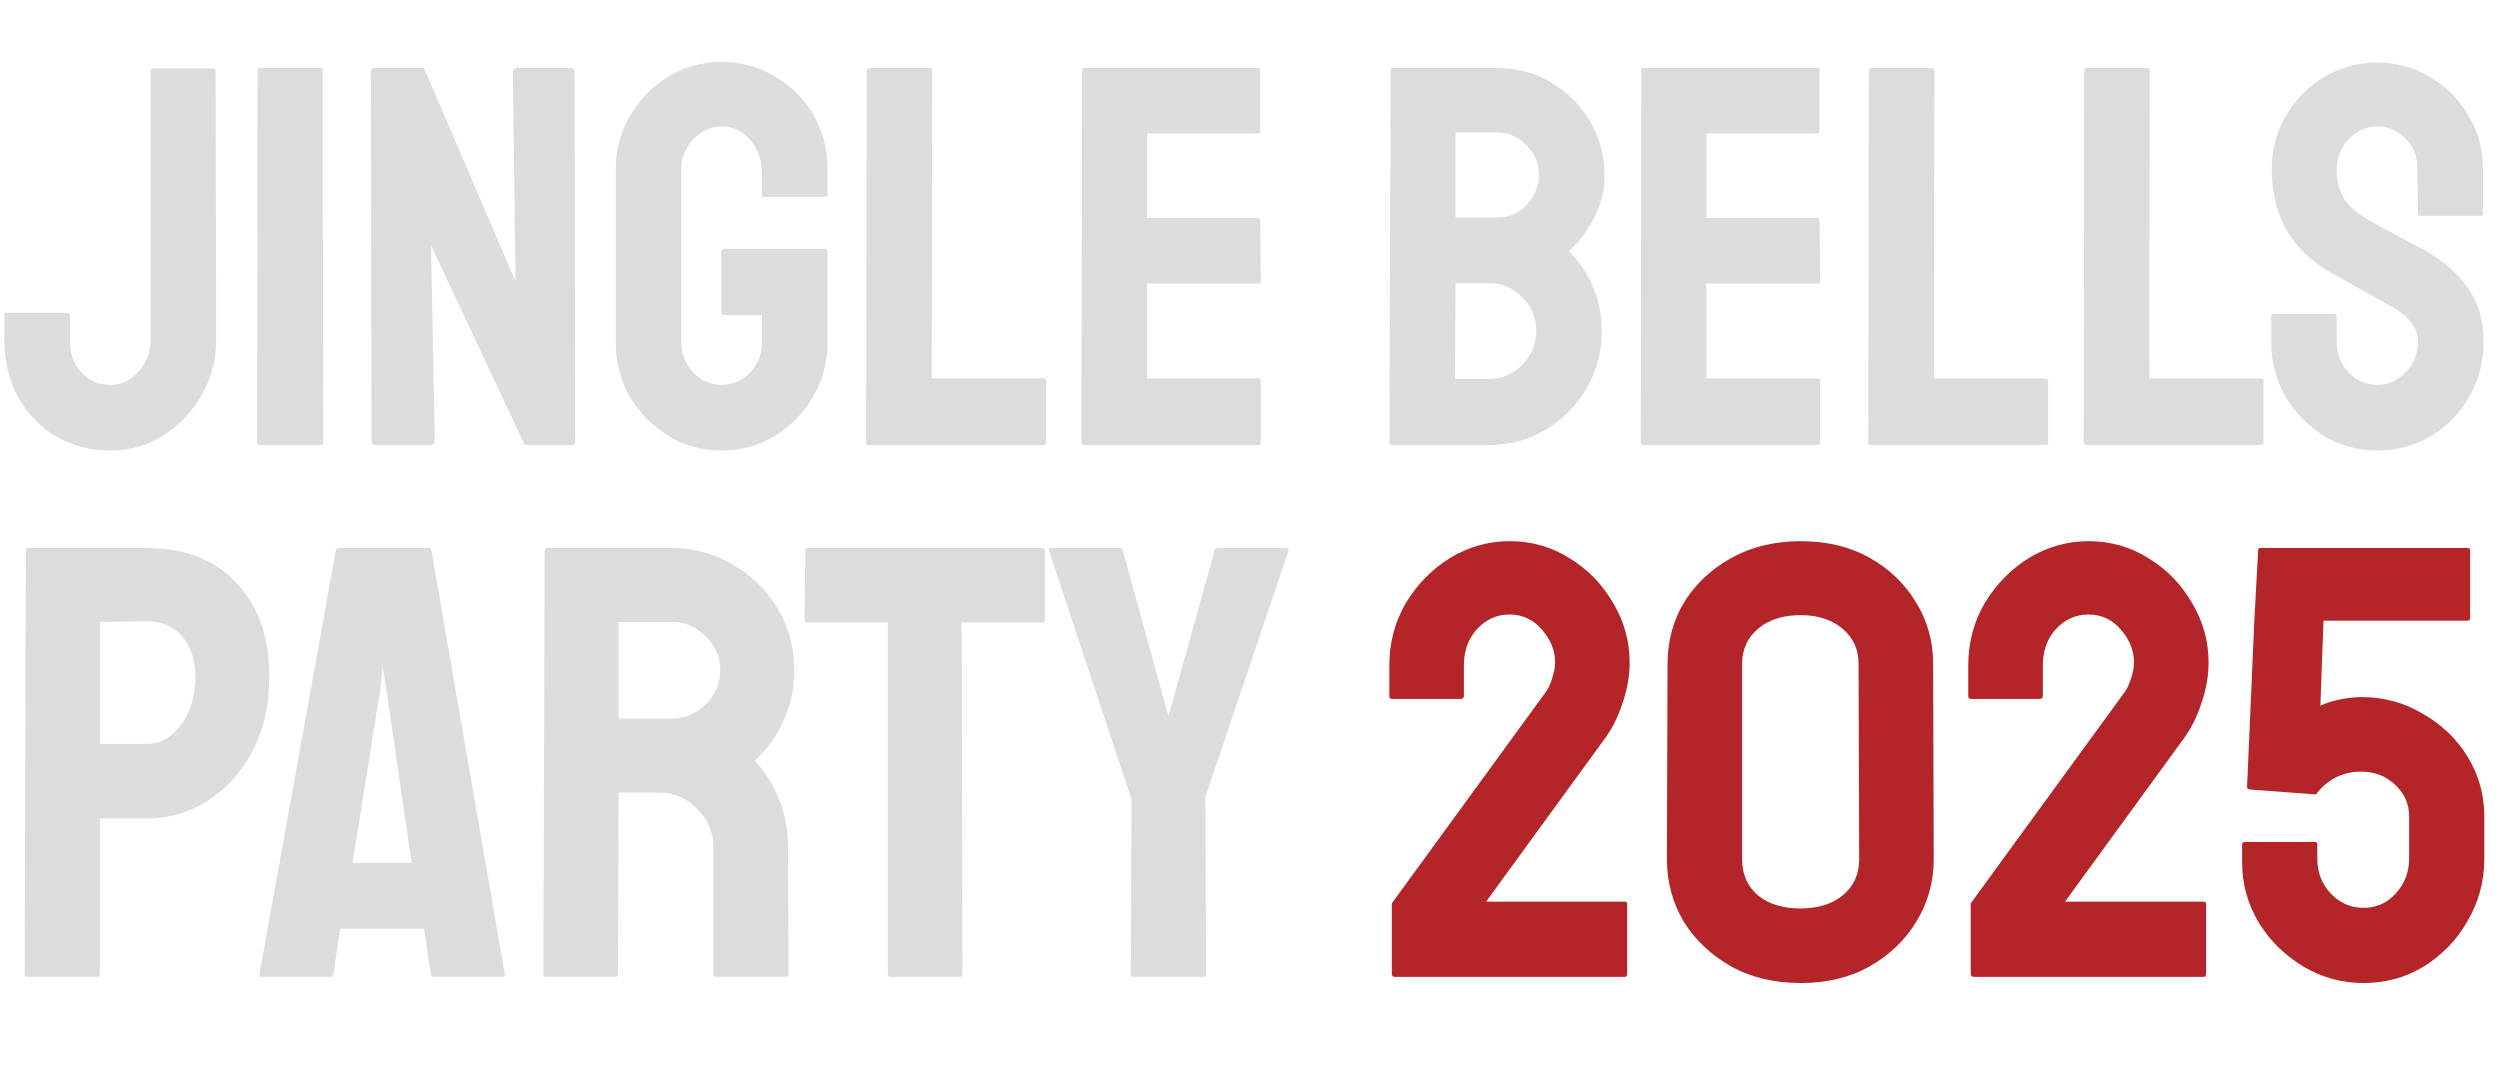
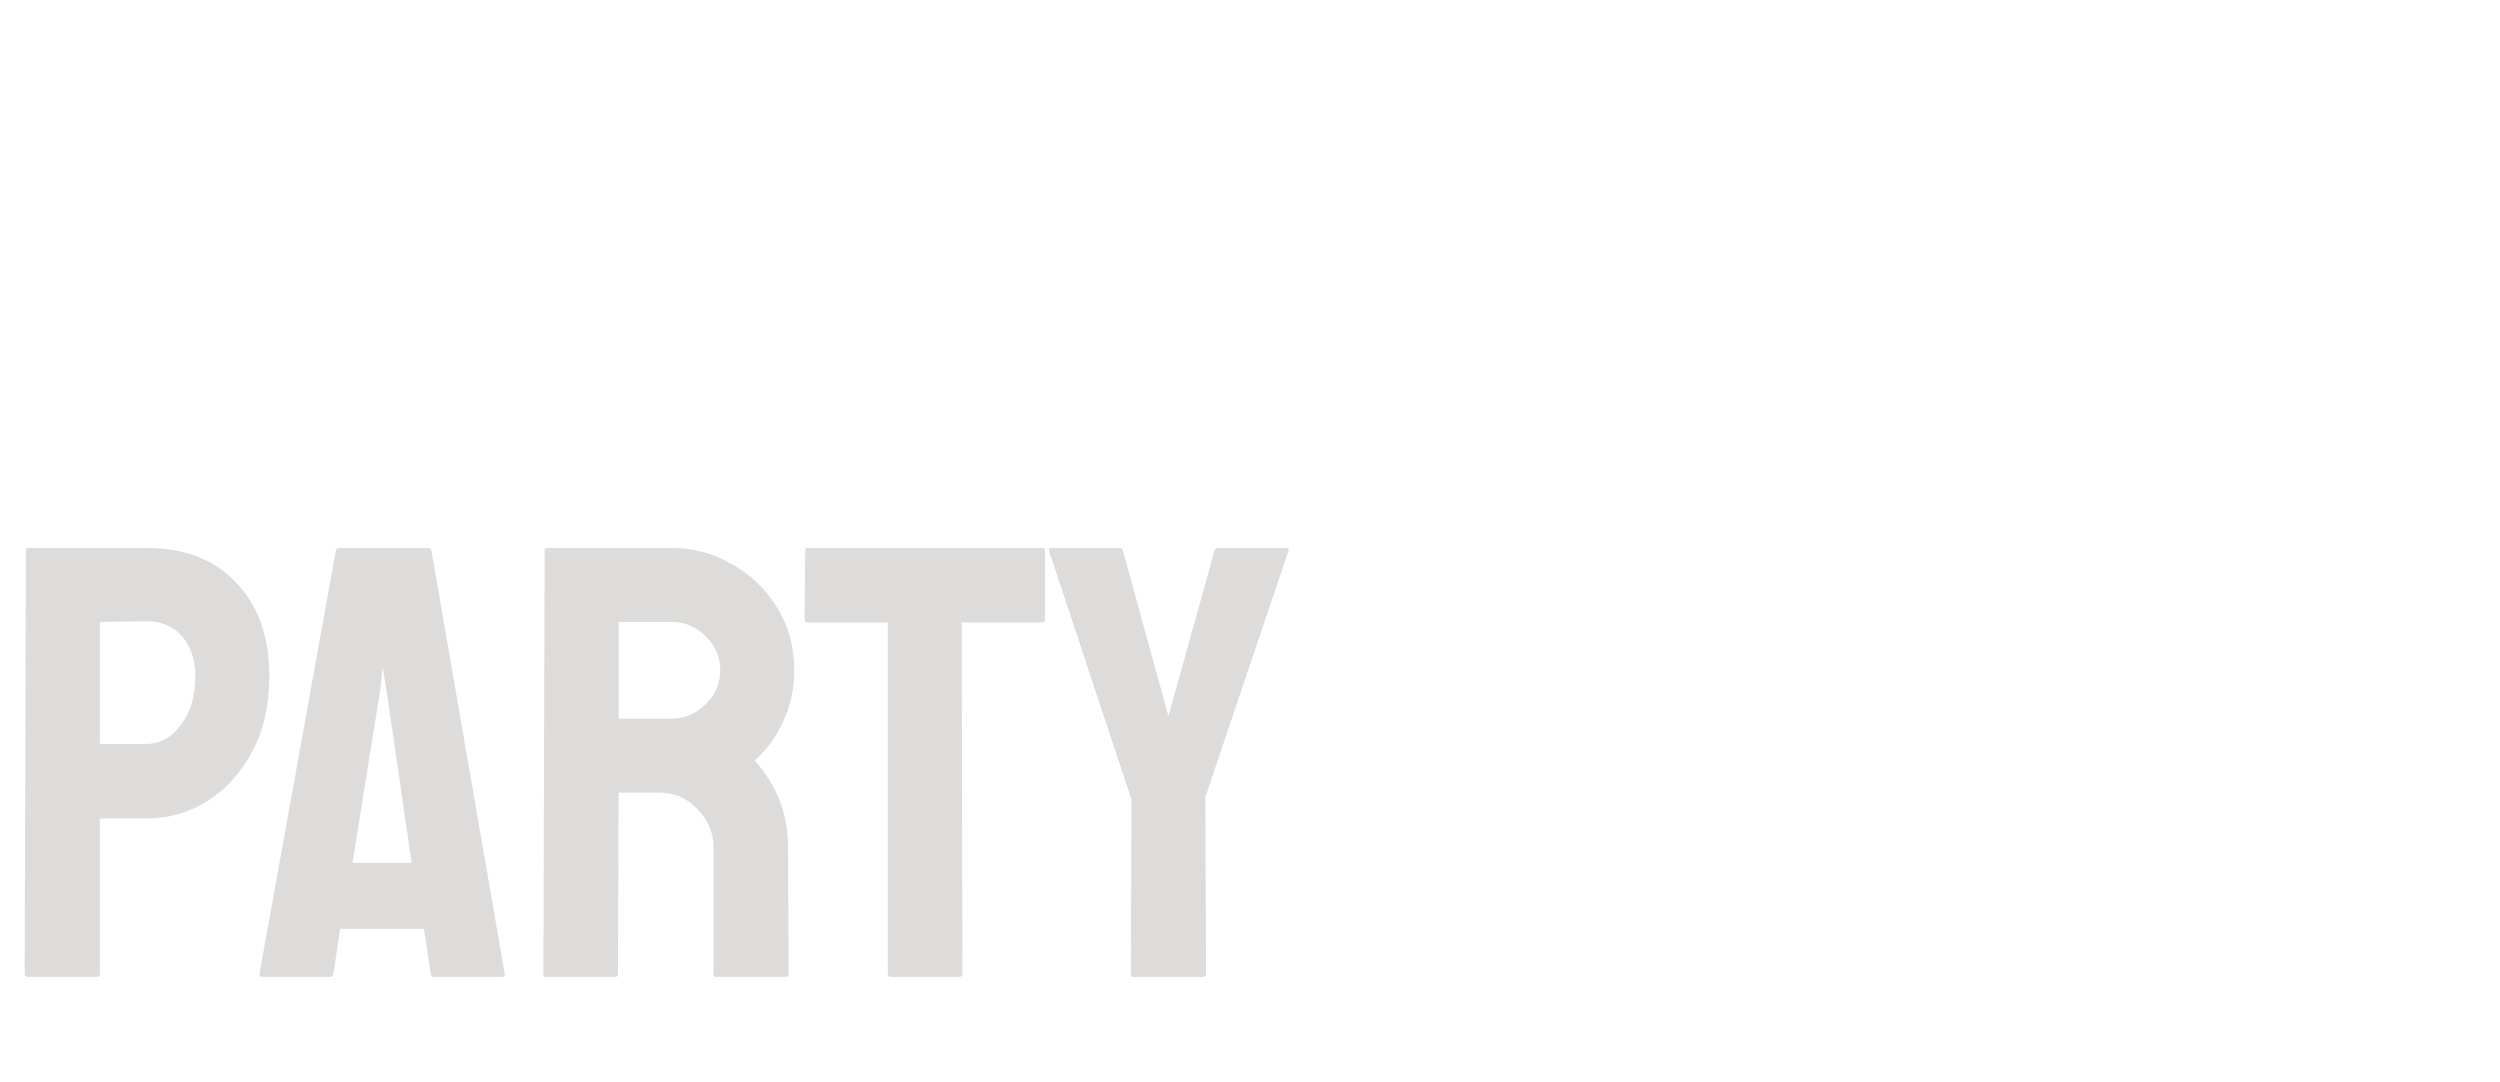
<svg xmlns="http://www.w3.org/2000/svg" width="573" height="248" viewBox="0 0 573 248" fill="none">
  <g filter="url(#filter0_n_2254_3)">
-     <path d="M25.334 103.242C20.697 103.242 16.517 102.166 12.791 100.013C9.148 97.778 6.251 94.756 4.098 90.948C2.028 87.056 0.993 82.71 0.993 77.908V72.196C0.993 71.865 1.159 71.699 1.49 71.699H15.523C15.854 71.699 16.02 71.906 16.02 72.32V77.908C16.02 80.971 16.889 83.455 18.628 85.359C20.366 87.263 22.602 88.216 25.334 88.216C27.817 88.216 29.97 87.181 31.791 85.111C33.613 83.041 34.523 80.64 34.523 77.908V16.189C34.523 15.857 34.689 15.692 35.02 15.692H48.929C49.26 15.692 49.425 15.899 49.425 16.313L49.55 77.908C49.55 82.462 48.432 86.684 46.197 90.575C44.044 94.383 41.147 97.447 37.504 99.765C33.861 102.083 29.804 103.242 25.334 103.242ZM59.555 102C59.141 102 58.934 101.793 58.934 101.379L59.059 16.064C59.059 15.733 59.224 15.568 59.555 15.568H73.464C73.795 15.568 73.961 15.733 73.961 16.064L74.085 101.379C74.085 101.793 73.919 102 73.588 102H59.555ZM86.126 102C85.464 102 85.132 101.71 85.132 101.131L85.008 16.561C85.008 15.899 85.339 15.568 86.002 15.568H97.178L118.165 64.496L117.545 16.561C117.545 15.899 117.917 15.568 118.662 15.568H130.956C131.453 15.568 131.702 15.899 131.702 16.561L131.826 101.255C131.826 101.752 131.619 102 131.205 102H120.277L98.793 56.3L99.662 101.007C99.662 101.669 99.289 102 98.544 102H86.126ZM165.339 103.242C160.868 103.242 156.812 102.124 153.169 99.889C149.526 97.653 146.587 94.673 144.352 90.948C142.199 87.139 141.123 82.917 141.123 78.281V38.914C141.123 34.444 142.199 30.346 144.352 26.62C146.587 22.812 149.526 19.79 153.169 17.555C156.895 15.319 160.951 14.201 165.339 14.201C169.893 14.201 173.991 15.319 177.633 17.555C181.359 19.707 184.298 22.646 186.45 26.372C188.603 30.097 189.679 34.278 189.679 38.914V44.627C189.679 44.958 189.472 45.123 189.058 45.123H175.15C174.819 45.123 174.653 44.958 174.653 44.627V39.908C174.653 36.762 173.742 34.154 171.921 32.084C170.182 30.014 167.988 28.98 165.339 28.98C162.938 28.98 160.786 29.973 158.882 31.96C157.06 33.947 156.149 36.265 156.149 38.914V78.281C156.149 81.013 157.06 83.372 158.882 85.359C160.703 87.263 162.855 88.216 165.339 88.216C167.988 88.216 170.182 87.263 171.921 85.359C173.742 83.455 174.653 81.096 174.653 78.281V72.196H165.96C165.546 72.196 165.339 71.989 165.339 71.575V57.666C165.339 57.252 165.546 57.045 165.96 57.045H189.183C189.514 57.045 189.679 57.252 189.679 57.666V78.281C189.679 82.917 188.562 87.139 186.326 90.948C184.174 94.673 181.276 97.653 177.633 99.889C173.991 102.124 169.893 103.242 165.339 103.242ZM199.017 102C198.686 102 198.521 101.793 198.521 101.379L198.645 16.189C198.645 15.774 198.852 15.568 199.266 15.568H213.05C213.464 15.568 213.671 15.774 213.671 16.189L213.547 86.725H239.129C239.543 86.725 239.75 86.932 239.75 87.346V101.379C239.75 101.793 239.543 102 239.129 102H199.017ZM248.376 102C248.045 102 247.879 101.793 247.879 101.379L248.003 16.064C248.003 15.733 248.169 15.568 248.5 15.568H288.363C288.694 15.568 288.86 15.774 288.86 16.189V30.097C288.86 30.428 288.694 30.594 288.363 30.594H262.905V49.967H288.363C288.694 49.967 288.86 50.132 288.86 50.463L288.984 64.496C288.984 64.827 288.819 64.993 288.488 64.993H262.905V86.725H288.488C288.819 86.725 288.984 86.932 288.984 87.346V101.503C288.984 101.834 288.819 102 288.488 102H248.376ZM318.957 102C318.626 102 318.461 101.793 318.461 101.379L318.709 16.064C318.709 15.733 318.875 15.568 319.206 15.568H343.049C347.768 15.568 351.99 16.727 355.716 19.045C359.442 21.28 362.381 24.261 364.533 27.986C366.686 31.712 367.762 35.768 367.762 40.156C367.762 43.716 366.934 47.028 365.278 50.091C363.705 53.154 361.801 55.638 359.566 57.542C361.967 59.943 363.829 62.716 365.154 65.862C366.479 69.008 367.141 72.32 367.141 75.797C367.141 80.599 365.982 84.987 363.664 88.961C361.346 92.934 358.2 96.122 354.226 98.523C350.335 100.841 345.988 102 341.186 102H318.957ZM333.611 49.843H343.049C345.947 49.843 348.265 48.849 350.003 46.862C351.825 44.792 352.736 42.557 352.736 40.156C352.736 37.507 351.783 35.23 349.879 33.326C347.975 31.339 345.698 30.346 343.049 30.346H333.611V49.843ZM333.487 86.85H341.186C344.167 86.85 346.733 85.773 348.886 83.621C351.038 81.385 352.115 78.778 352.115 75.797C352.115 72.817 351.038 70.25 348.886 68.098C346.733 65.945 344.167 64.869 341.186 64.869H333.611L333.487 86.85ZM376.562 102C376.231 102 376.066 101.793 376.066 101.379L376.19 16.064C376.19 15.733 376.356 15.568 376.687 15.568H416.55C416.881 15.568 417.047 15.774 417.047 16.189V30.097C417.047 30.428 416.881 30.594 416.55 30.594H391.092V49.967H416.55C416.881 49.967 417.047 50.132 417.047 50.463L417.171 64.496C417.171 64.827 417.005 64.993 416.674 64.993H391.092V86.725H416.674C417.005 86.725 417.171 86.932 417.171 87.346V101.503C417.171 101.834 417.005 102 416.674 102H376.562ZM428.71 102C428.379 102 428.214 101.793 428.214 101.379L428.338 16.189C428.338 15.774 428.545 15.568 428.959 15.568H442.743C443.157 15.568 443.364 15.774 443.364 16.189L443.24 86.725H468.822C469.236 86.725 469.443 86.932 469.443 87.346V101.379C469.443 101.793 469.236 102 468.822 102H428.71ZM478.069 102C477.738 102 477.572 101.793 477.572 101.379L477.696 16.189C477.696 15.774 477.903 15.568 478.317 15.568H492.102C492.516 15.568 492.723 15.774 492.723 16.189L492.598 86.725H518.18C518.594 86.725 518.801 86.932 518.801 87.346V101.379C518.801 101.793 518.594 102 518.18 102H478.069ZM544.889 103.242C540.418 103.242 536.32 102.124 532.595 99.889C528.952 97.571 526.013 94.549 523.777 90.823C521.625 87.015 520.549 82.834 520.549 78.281V72.568C520.549 72.154 520.756 71.947 521.17 71.947H535.078C535.409 71.947 535.575 72.154 535.575 72.568V78.281C535.575 81.013 536.486 83.372 538.307 85.359C540.128 87.263 542.322 88.216 544.889 88.216C547.455 88.216 549.649 87.222 551.471 85.235C553.292 83.248 554.203 80.93 554.203 78.281C554.203 75.218 552.216 72.568 548.242 70.333C546.917 69.588 544.847 68.429 542.033 66.856C539.218 65.283 536.568 63.793 534.085 62.385C529.531 59.736 526.137 56.424 523.902 52.45C521.749 48.394 520.673 43.84 520.673 38.79C520.673 34.154 521.79 30.014 524.026 26.372C526.261 22.646 529.2 19.707 532.843 17.555C536.568 15.402 540.584 14.326 544.889 14.326C549.277 14.326 553.292 15.443 556.935 17.679C560.66 19.831 563.599 22.77 565.752 26.496C567.987 30.139 569.105 34.237 569.105 38.79V48.973C569.105 49.304 568.939 49.47 568.608 49.47H554.699C554.368 49.47 554.203 49.304 554.203 48.973L554.078 38.79C554.078 35.892 553.168 33.533 551.346 31.712C549.525 29.89 547.373 28.98 544.889 28.98C542.322 28.98 540.128 29.973 538.307 31.96C536.486 33.864 535.575 36.141 535.575 38.79C535.575 41.522 536.155 43.799 537.314 45.62C538.473 47.442 540.584 49.18 543.647 50.836C544.061 51.084 544.847 51.54 546.006 52.202C547.248 52.782 548.573 53.485 549.98 54.313C551.388 55.058 552.63 55.721 553.706 56.3C554.865 56.88 555.569 57.252 555.817 57.418C559.957 59.736 563.227 62.592 565.628 65.987C568.029 69.298 569.229 73.396 569.229 78.281C569.229 83 568.111 87.263 565.876 91.072C563.723 94.797 560.784 97.778 557.059 100.013C553.416 102.166 549.359 103.242 544.889 103.242Z" fill="#DEDBDB" />
-   </g>
+     </g>
  <g filter="url(#filter1_n_2254_3)">
    <path d="M6.356 223.895C5.885 223.895 5.65 223.66 5.65 223.189L5.932 126.157C5.932 125.78 6.12 125.592 6.497 125.592H33.615C42.278 125.592 49.105 128.228 54.095 133.501C59.18 138.774 61.722 145.93 61.722 154.97C61.722 161.655 60.404 167.446 57.767 172.342C55.131 177.239 51.694 181.005 47.457 183.642C43.22 186.278 38.606 187.596 33.615 187.596H22.881V223.189C22.881 223.66 22.646 223.895 22.175 223.895H6.356ZM22.881 170.506H33.615C36.628 170.506 39.218 169.094 41.383 166.269C43.643 163.35 44.773 159.584 44.773 154.97C44.773 151.298 43.785 148.284 41.807 145.93C39.83 143.576 37.099 142.399 33.615 142.399L22.881 142.541V170.506ZM59.468 223.189L76.982 126.157C77.076 125.78 77.311 125.592 77.688 125.592H98.168C98.544 125.592 98.78 125.78 98.874 126.157L115.682 223.189C115.776 223.66 115.587 223.895 115.117 223.895H99.439C99.062 223.895 98.827 223.66 98.733 223.189L97.179 212.879H77.97L76.417 223.189C76.323 223.66 76.087 223.895 75.71 223.895H60.033C59.656 223.895 59.468 223.66 59.468 223.189ZM80.795 197.766H94.354L88.563 158.077L87.716 152.851L87.151 158.077L80.795 197.766ZM125.111 223.895C124.734 223.895 124.546 223.66 124.546 223.189L124.828 126.157C124.828 125.78 125.016 125.592 125.393 125.592H153.924C159.008 125.592 163.669 126.863 167.906 129.405C172.238 131.853 175.675 135.196 178.217 139.433C180.759 143.576 182.031 148.284 182.031 153.557C182.031 157.041 181.513 160.196 180.477 163.021C179.441 165.751 178.217 168.105 176.805 170.083C175.392 171.966 174.121 173.378 172.991 174.32C178.076 179.969 180.618 186.608 180.618 194.235L180.759 223.189C180.759 223.66 180.524 223.895 180.053 223.895H164.093C163.716 223.895 163.528 223.754 163.528 223.472V194.235C163.528 190.845 162.304 187.926 159.856 185.478C157.502 182.936 154.583 181.664 151.099 181.664H141.777L141.636 223.189C141.636 223.66 141.447 223.895 141.071 223.895H125.111ZM141.777 164.715H153.924C156.843 164.715 159.432 163.633 161.692 161.467C163.952 159.301 165.082 156.665 165.082 153.557C165.082 150.544 163.952 147.955 161.692 145.789C159.526 143.624 156.937 142.541 153.924 142.541H141.777V164.715ZM204.049 223.895C203.672 223.895 203.484 223.66 203.484 223.189V142.682H185.122C184.652 142.682 184.416 142.447 184.416 141.976L184.557 126.157C184.557 125.78 184.746 125.592 185.122 125.592H238.794C239.265 125.592 239.5 125.78 239.5 126.157V141.976C239.5 142.447 239.312 142.682 238.935 142.682H220.433L220.574 223.189C220.574 223.66 220.385 223.895 220.009 223.895H204.049ZM259.611 223.895C259.329 223.895 259.188 223.707 259.188 223.33L259.329 183.218L240.403 126.157C240.308 125.78 240.45 125.592 240.826 125.592H256.504C256.975 125.592 257.257 125.78 257.351 126.157L267.803 164.15L278.396 126.157C278.49 125.78 278.726 125.592 279.103 125.592H294.921C295.298 125.592 295.439 125.78 295.345 126.157L276.278 182.653L276.419 223.33C276.419 223.707 276.231 223.895 275.854 223.895H259.611Z" fill="#DEDBDB" />
  </g>
  <g filter="url(#filter2_n_2254_3)">
-     <path d="M319.706 223.895C319.236 223.895 319 223.66 319 223.189V207.229C319 207.041 319.094 206.852 319.283 206.664L354.169 158.783C354.828 157.936 355.346 156.853 355.723 155.535C356.194 154.122 356.429 152.898 356.429 151.863C356.429 149.132 355.44 146.637 353.463 144.377C351.486 142.023 348.99 140.846 345.977 140.846C343.058 140.846 340.563 141.976 338.491 144.236C336.514 146.401 335.525 149.179 335.525 152.569V159.49C335.525 159.96 335.29 160.196 334.819 160.196H319C318.624 160.196 318.435 159.96 318.435 159.49V152.569C318.435 147.296 319.706 142.494 322.249 138.162C324.885 133.831 328.275 130.394 332.418 127.852C336.655 125.309 341.175 124.038 345.977 124.038C351.062 124.038 355.676 125.356 359.819 127.993C363.962 130.535 367.257 133.925 369.706 138.162C372.248 142.399 373.519 146.966 373.519 151.863C373.519 154.97 372.954 158.124 371.824 161.326C370.788 164.527 369.329 167.352 367.446 169.8L340.61 206.664H372.389C372.766 206.664 372.954 206.852 372.954 207.229V223.189C372.954 223.66 372.766 223.895 372.389 223.895H319.706ZM412.707 225.308C406.681 225.308 401.36 224.037 396.747 221.494C392.133 218.858 388.508 215.421 385.871 211.184C383.329 206.852 382.058 202.097 382.058 196.918L382.199 152.145C382.199 146.966 383.47 142.258 386.012 138.021C388.649 133.784 392.274 130.394 396.888 127.852C401.502 125.309 406.775 124.038 412.707 124.038C418.733 124.038 424.006 125.309 428.526 127.852C433.045 130.394 436.576 133.784 439.119 138.021C441.755 142.258 443.074 146.966 443.074 152.145L443.215 196.918C443.215 202.097 441.897 206.852 439.26 211.184C436.718 215.421 433.14 218.858 428.526 221.494C424.006 224.037 418.733 225.308 412.707 225.308ZM426.125 196.918L425.983 152.145C425.983 148.849 424.759 146.166 422.311 144.094C419.863 142.023 416.662 140.987 412.707 140.987C408.658 140.987 405.409 142.023 402.961 144.094C400.513 146.166 399.289 148.849 399.289 152.145V196.918C399.289 200.402 400.513 203.18 402.961 205.252C405.409 207.229 408.658 208.218 412.707 208.218C416.662 208.218 419.863 207.229 422.311 205.252C424.853 203.18 426.125 200.402 426.125 196.918ZM452.395 223.895C451.925 223.895 451.689 223.66 451.689 223.189V207.229C451.689 207.041 451.783 206.852 451.972 206.664L486.858 158.783C487.517 157.936 488.035 156.853 488.412 155.535C488.883 154.122 489.118 152.898 489.118 151.863C489.118 149.132 488.129 146.637 486.152 144.377C484.175 142.023 481.679 140.846 478.666 140.846C475.747 140.846 473.252 141.976 471.18 144.236C469.203 146.401 468.214 149.179 468.214 152.569V159.49C468.214 159.96 467.979 160.196 467.508 160.196H451.689C451.313 160.196 451.124 159.96 451.124 159.49V152.569C451.124 147.296 452.395 142.494 454.938 138.162C457.574 133.831 460.964 130.394 465.107 127.852C469.344 125.309 473.864 124.038 478.666 124.038C483.751 124.038 488.365 125.356 492.508 127.993C496.651 130.535 499.946 133.925 502.395 138.162C504.937 142.399 506.208 146.966 506.208 151.863C506.208 154.97 505.643 158.124 504.513 161.326C503.477 164.527 502.018 167.352 500.135 169.8L473.299 206.664H505.078C505.455 206.664 505.643 206.852 505.643 207.229V223.189C505.643 223.66 505.455 223.895 505.078 223.895H452.395ZM541.723 225.308C536.733 225.308 532.119 224.037 527.882 221.494C523.645 218.952 520.255 215.609 517.713 211.466C515.17 207.229 513.899 202.662 513.899 197.766V193.529C513.899 193.152 514.134 192.964 514.605 192.964H530.565C530.942 192.964 531.13 193.152 531.13 193.529V196.777C531.13 199.979 532.166 202.662 534.238 204.828C536.309 206.993 538.805 208.076 541.723 208.076C544.642 208.076 547.091 206.993 549.068 204.828C551.14 202.568 552.175 199.884 552.175 196.777V187.173C552.175 184.254 551.092 181.806 548.927 179.828C546.855 177.851 544.266 176.862 541.159 176.862C537.11 176.862 533.767 178.463 531.13 181.664L530.848 182.088L515.735 180.958C515.264 180.958 515.029 180.723 515.029 180.252L516.724 141.552L517.571 126.157C517.571 125.78 517.76 125.592 518.136 125.592H565.593C565.97 125.592 566.158 125.78 566.158 126.157V141.552C566.158 142.023 565.97 142.258 565.593 142.258H532.543L531.837 161.749C532.967 161.184 534.426 160.714 536.215 160.337C538.098 159.96 539.793 159.772 541.3 159.772C546.384 159.772 551.045 161.043 555.283 163.586C559.614 166.034 563.051 169.329 565.593 173.472C568.135 177.615 569.407 182.182 569.407 187.173V196.777C569.407 201.956 568.135 206.711 565.593 211.042C563.145 215.374 559.802 218.858 555.565 221.494C551.422 224.037 546.808 225.308 541.723 225.308Z" fill="#B32528" />
-   </g>
+     </g>
  <defs>
    <filter id="filter0_n_2254_3" x="0.993" y="14.201" width="568.236" height="89.04" filterUnits="userSpaceOnUse" color-interpolation-filters="sRGB">
      <feFlood flood-opacity="0" result="BackgroundImageFix" />
      <feBlend mode="normal" in="SourceGraphic" in2="BackgroundImageFix" result="shape" />
      <feTurbulence type="fractalNoise" baseFrequency="1.632 1.632" stitchTiles="stitch" numOctaves="3" result="noise" seed="7291" />
      <feColorMatrix in="noise" type="luminanceToAlpha" result="alphaNoise" />
      <feComponentTransfer in="alphaNoise" result="coloredNoise1">
        <feFuncA type="discrete" />
      </feComponentTransfer>
      <feComposite operator="in" in2="shape" in="coloredNoise1" result="noise1Clipped" />
      <feFlood flood-color="rgba(0, 0, 0, 0.25)" result="color1Flood" />
      <feComposite operator="in" in2="noise1Clipped" in="color1Flood" result="color1" />
      <feMerge result="effect1_noise_2254_3">
        <feMergeNode in="shape" />
        <feMergeNode in="color1" />
      </feMerge>
    </filter>
    <filter id="filter1_n_2254_3" x="5.649" y="125.592" width="289.837" height="98.303" filterUnits="userSpaceOnUse" color-interpolation-filters="sRGB">
      <feFlood flood-opacity="0" result="BackgroundImageFix" />
      <feBlend mode="normal" in="SourceGraphic" in2="BackgroundImageFix" result="shape" />
      <feTurbulence type="fractalNoise" baseFrequency="1.435 1.435" stitchTiles="stitch" numOctaves="3" result="noise" seed="7291" />
      <feColorMatrix in="noise" type="luminanceToAlpha" result="alphaNoise" />
      <feComponentTransfer in="alphaNoise" result="coloredNoise1">
        <feFuncA type="discrete" />
      </feComponentTransfer>
      <feComposite operator="in" in2="shape" in="coloredNoise1" result="noise1Clipped" />
      <feFlood flood-color="rgba(0, 0, 0, 0.25)" result="color1Flood" />
      <feComposite operator="in" in2="noise1Clipped" in="color1Flood" result="color1" />
      <feMerge result="effect1_noise_2254_3">
        <feMergeNode in="shape" />
        <feMergeNode in="color1" />
      </feMerge>
    </filter>
    <filter id="filter2_n_2254_3" x="318.436" y="124.038" width="250.971" height="101.27" filterUnits="userSpaceOnUse" color-interpolation-filters="sRGB">
      <feFlood flood-opacity="0" result="BackgroundImageFix" />
      <feBlend mode="normal" in="SourceGraphic" in2="BackgroundImageFix" result="shape" />
      <feTurbulence type="fractalNoise" baseFrequency="1.435 1.435" stitchTiles="stitch" numOctaves="3" result="noise" seed="7291" />
      <feColorMatrix in="noise" type="luminanceToAlpha" result="alphaNoise" />
      <feComponentTransfer in="alphaNoise" result="coloredNoise1">
        <feFuncA type="discrete" />
      </feComponentTransfer>
      <feComposite operator="in" in2="shape" in="coloredNoise1" result="noise1Clipped" />
      <feFlood flood-color="rgba(0, 0, 0, 0.25)" result="color1Flood" />
      <feComposite operator="in" in2="noise1Clipped" in="color1Flood" result="color1" />
      <feMerge result="effect1_noise_2254_3">
        <feMergeNode in="shape" />
        <feMergeNode in="color1" />
      </feMerge>
    </filter>
  </defs>
</svg>